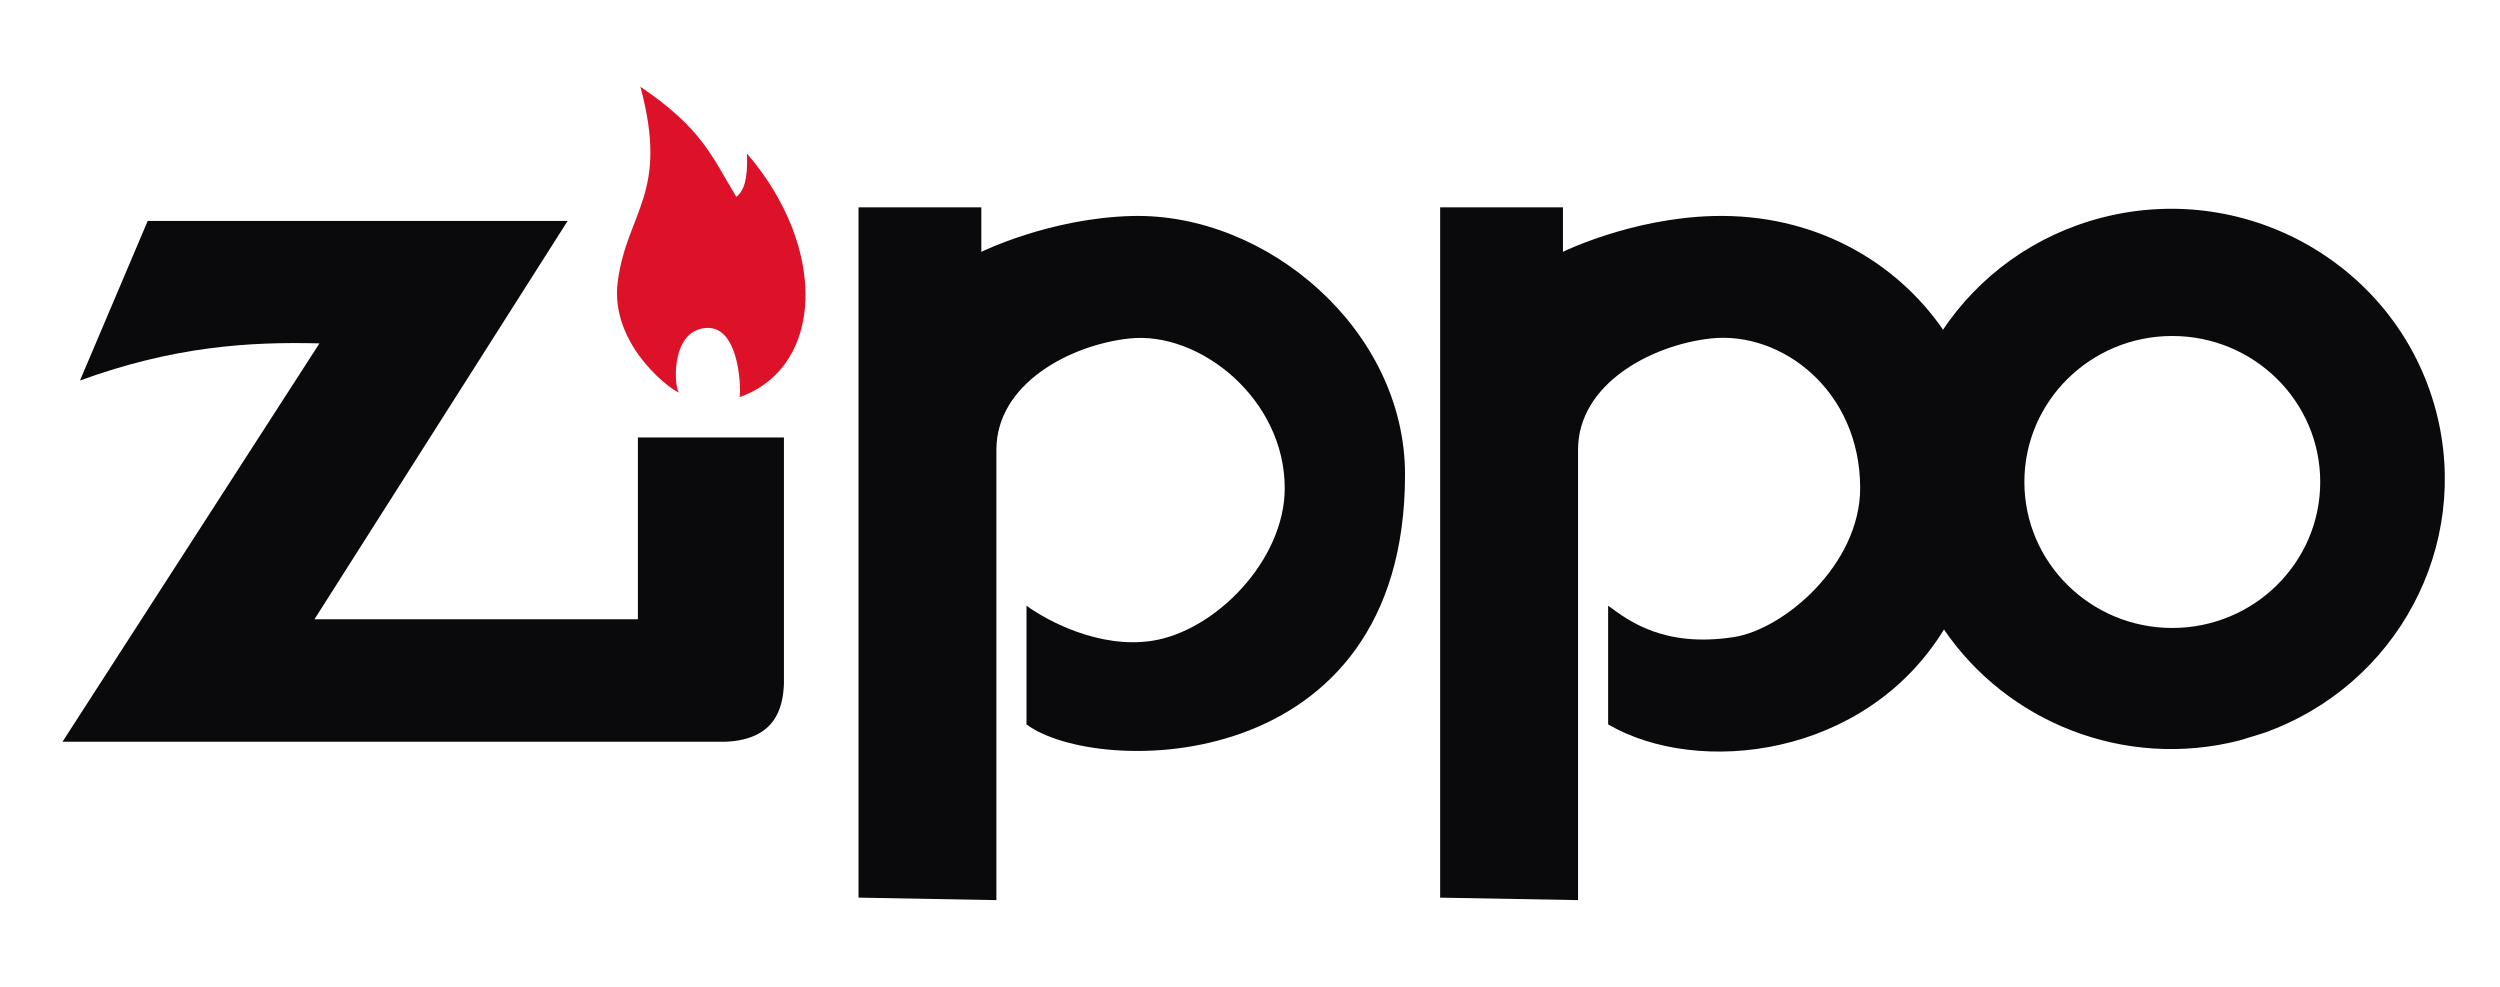
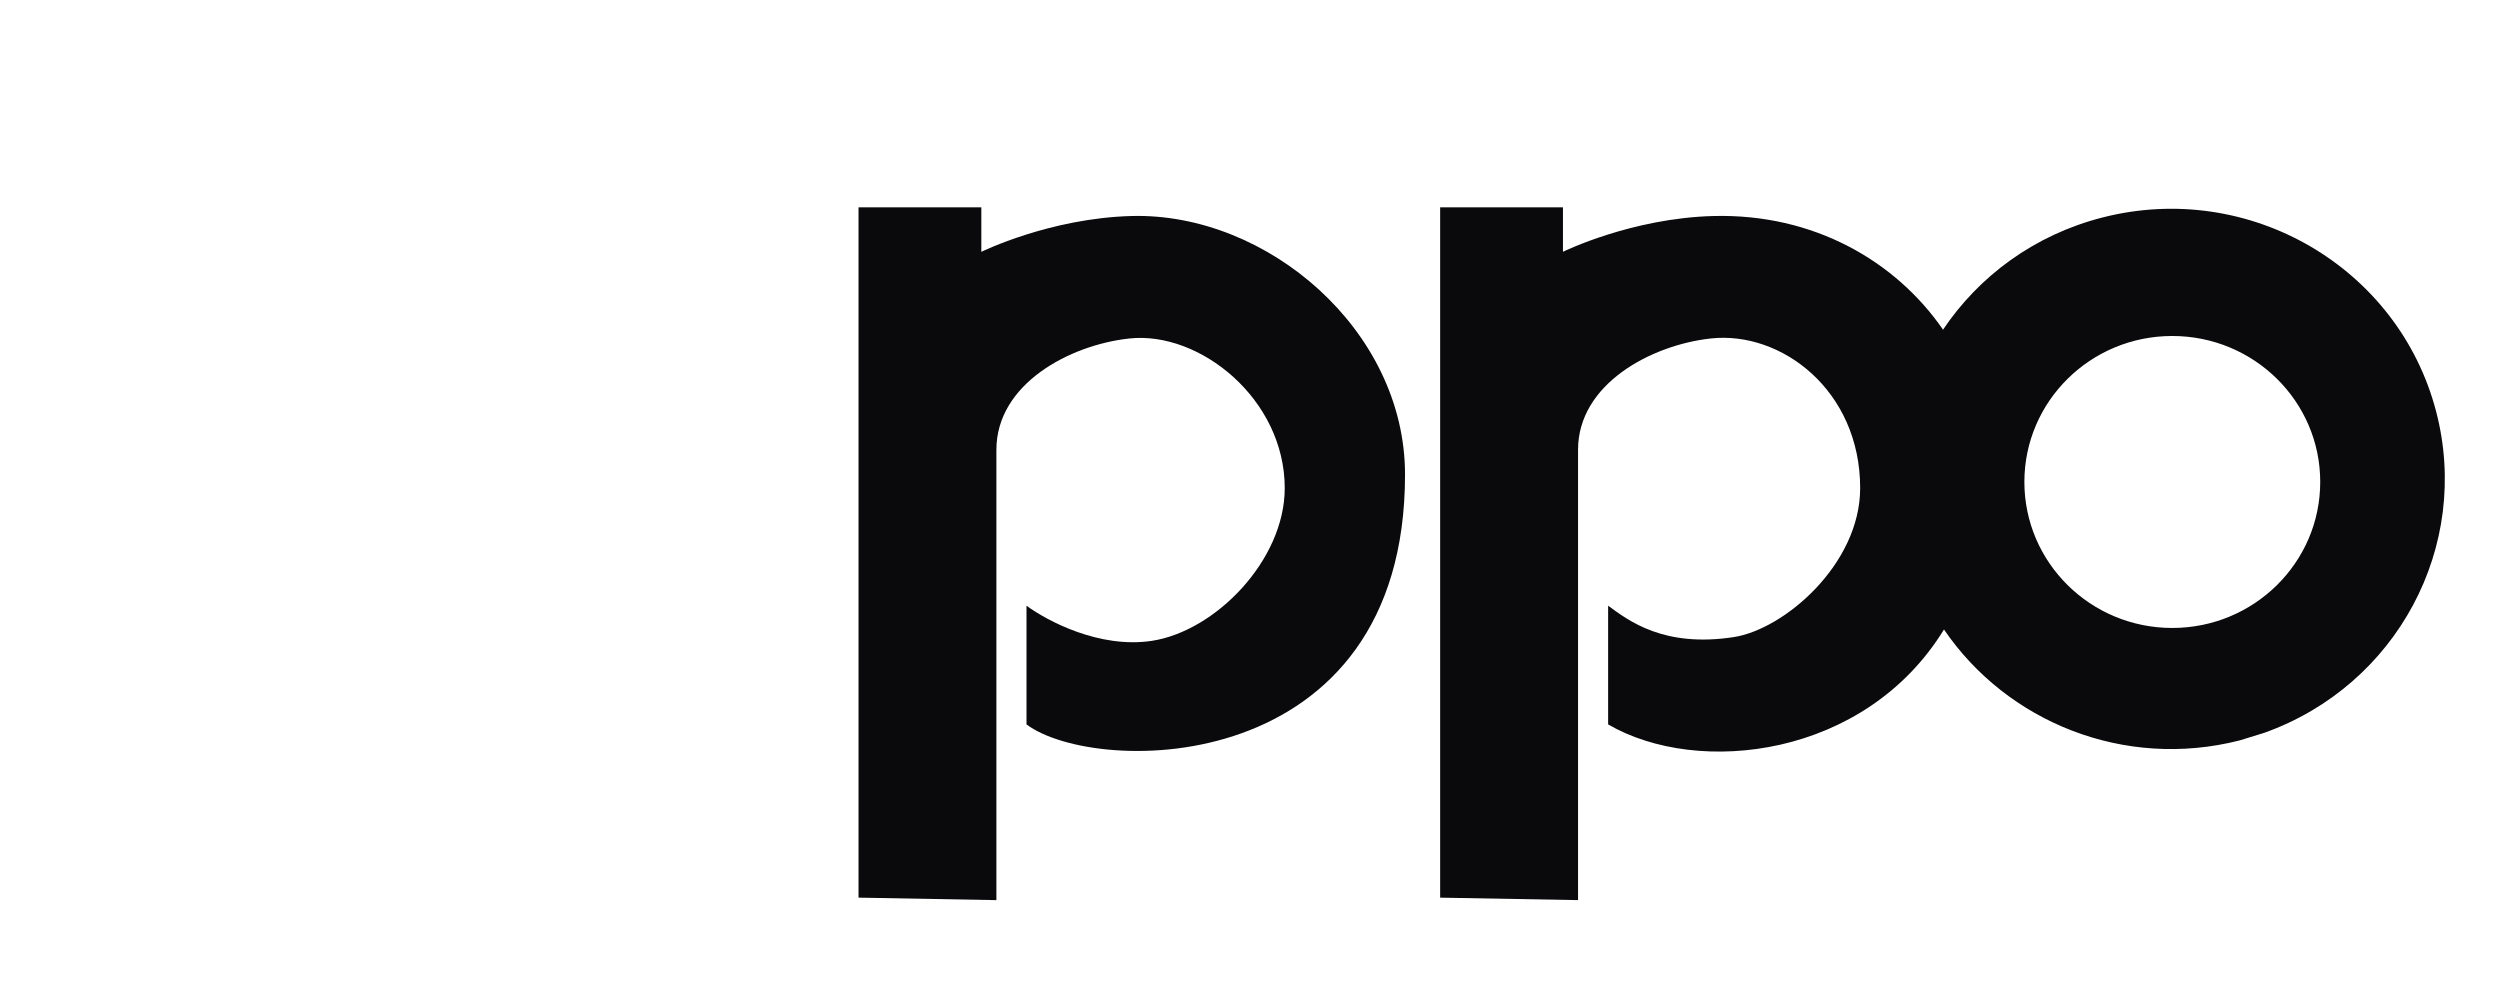
<svg xmlns="http://www.w3.org/2000/svg" width="152" height="60" viewBox="0 0 152 60" fill="none">
  <path d="M87.561 12.605V54.577L95.945 54.727V27.347C95.945 23.349 100.389 20.974 104.025 20.578C108.306 20.113 113.098 23.734 113.098 29.677C113.098 34.299 108.489 38.267 105.398 38.738C101.156 39.383 99.02 37.742 97.774 36.825V44.044C103.242 47.228 113.413 46.072 118.194 38.273C122.019 43.892 129.145 46.807 136.164 45.019L137.669 44.555C145.736 41.672 150.259 33.21 148.115 25.012C145.818 16.232 136.744 10.952 127.846 13.219C123.689 14.278 120.304 16.797 118.114 20.077C118.116 20.058 118.12 20.043 118.123 20.025C115.251 15.871 110.271 12.978 104.177 13.134C99.18 13.263 95.028 15.309 95.028 15.309V12.605H87.561ZM132.074 20.428C137.041 20.428 141.07 24.4 141.07 29.302C141.07 34.203 137.041 38.18 132.074 38.18C127.107 38.18 123.082 34.203 123.082 29.302C123.082 24.4 127.107 20.428 132.074 20.428Z" fill="#0A0A0C" />
  <path fill-rule="evenodd" clip-rule="evenodd" d="M52.198 12.606V54.576L60.581 54.728V27.348C60.581 23.35 65.025 20.976 68.661 20.58C72.942 20.115 78.112 24.261 78.112 29.678C78.112 34.069 73.89 38.376 70.032 38.963C66.844 39.448 63.657 37.743 62.411 36.826V44.044C66.641 47.217 85.426 47.355 85.426 28.852C85.426 20.068 77.036 12.922 68.814 13.133C63.818 13.262 59.665 15.312 59.665 15.312V12.606H52.198Z" fill="#0A0A0C" />
-   <path fill-rule="evenodd" clip-rule="evenodd" d="M8.981 13.432L4.864 23.134C10.57 21.058 15.124 20.77 19.422 20.878L3.8 45.098H44.118C47.143 44.968 47.597 43.055 47.663 41.6V26.596H38.784V37.652H19.119L34.513 13.432H8.981Z" fill="#0A0A0C" />
-   <path fill-rule="evenodd" clip-rule="evenodd" d="M44.957 24.151C50.14 22.313 50.328 15.034 45.414 9.334C45.486 10.952 45.199 11.647 44.766 11.966C43.261 9.466 42.662 7.793 38.935 5.272C40.689 11.78 38.152 12.805 37.563 17.081C37.009 21.113 41.173 23.99 41.298 23.85C41.02 23.828 40.653 20.097 42.937 19.939C45.076 19.791 45.064 24.091 44.957 24.151Z" fill="#DD1229" />
</svg>